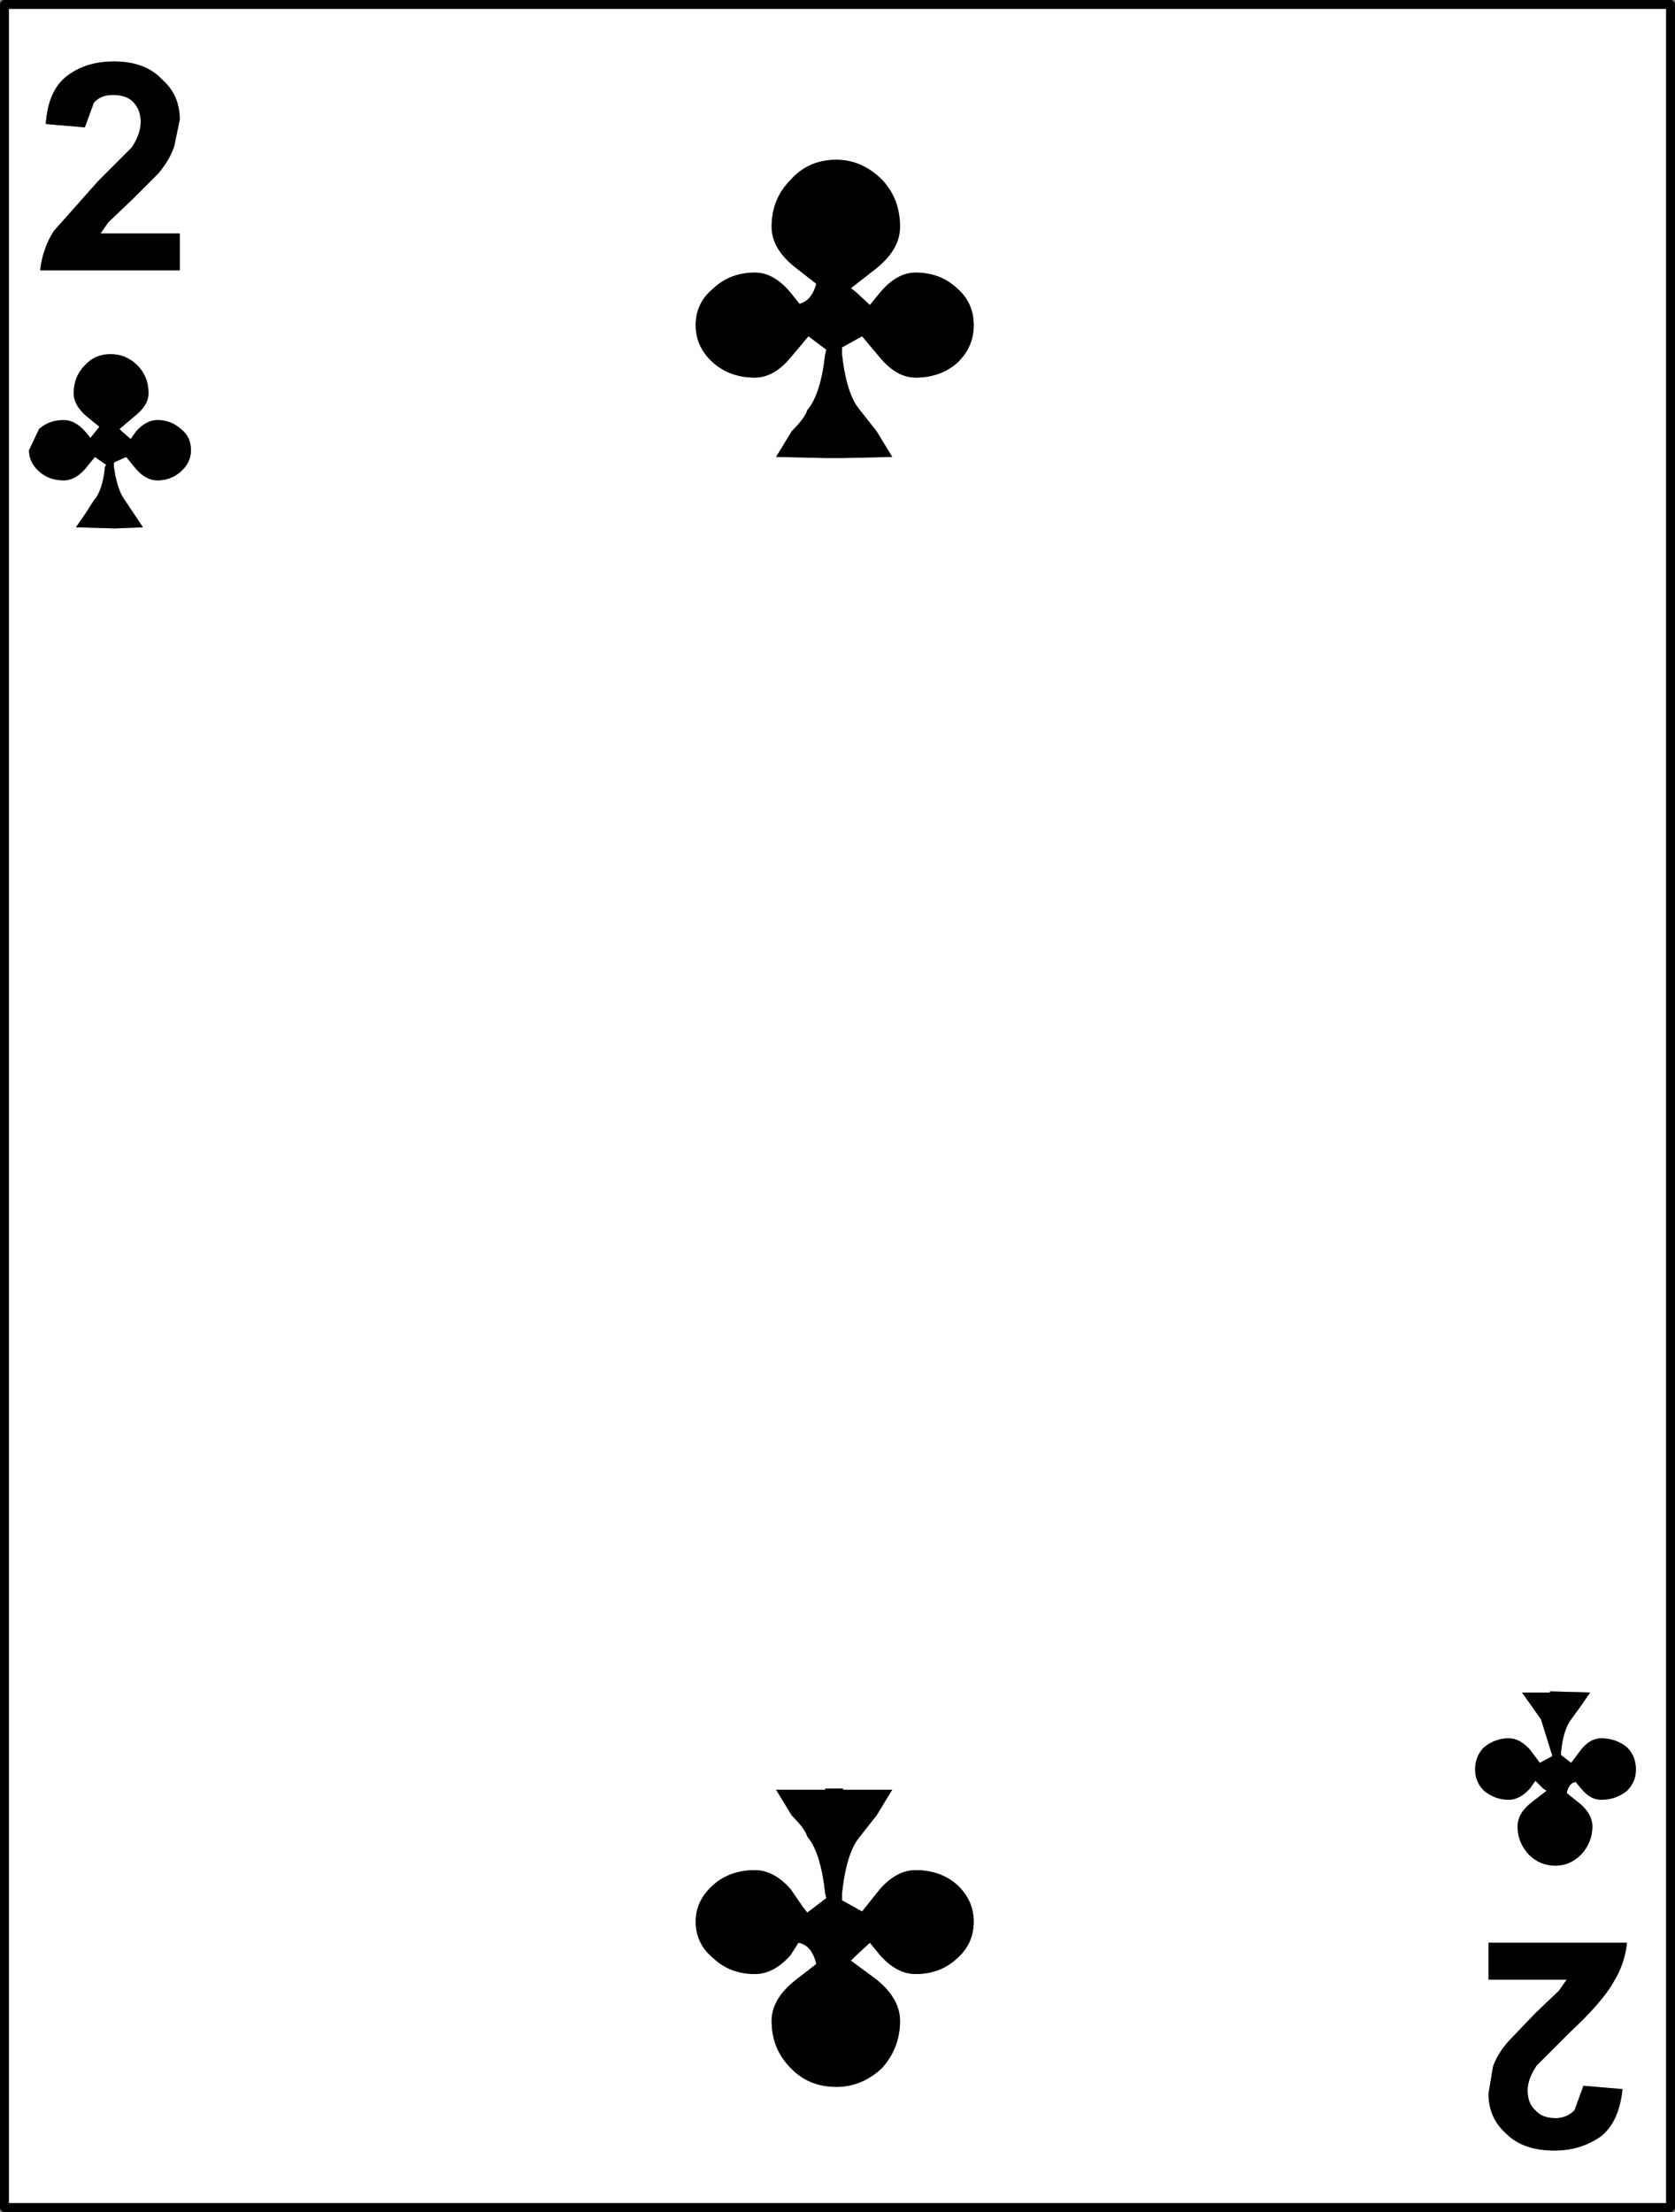
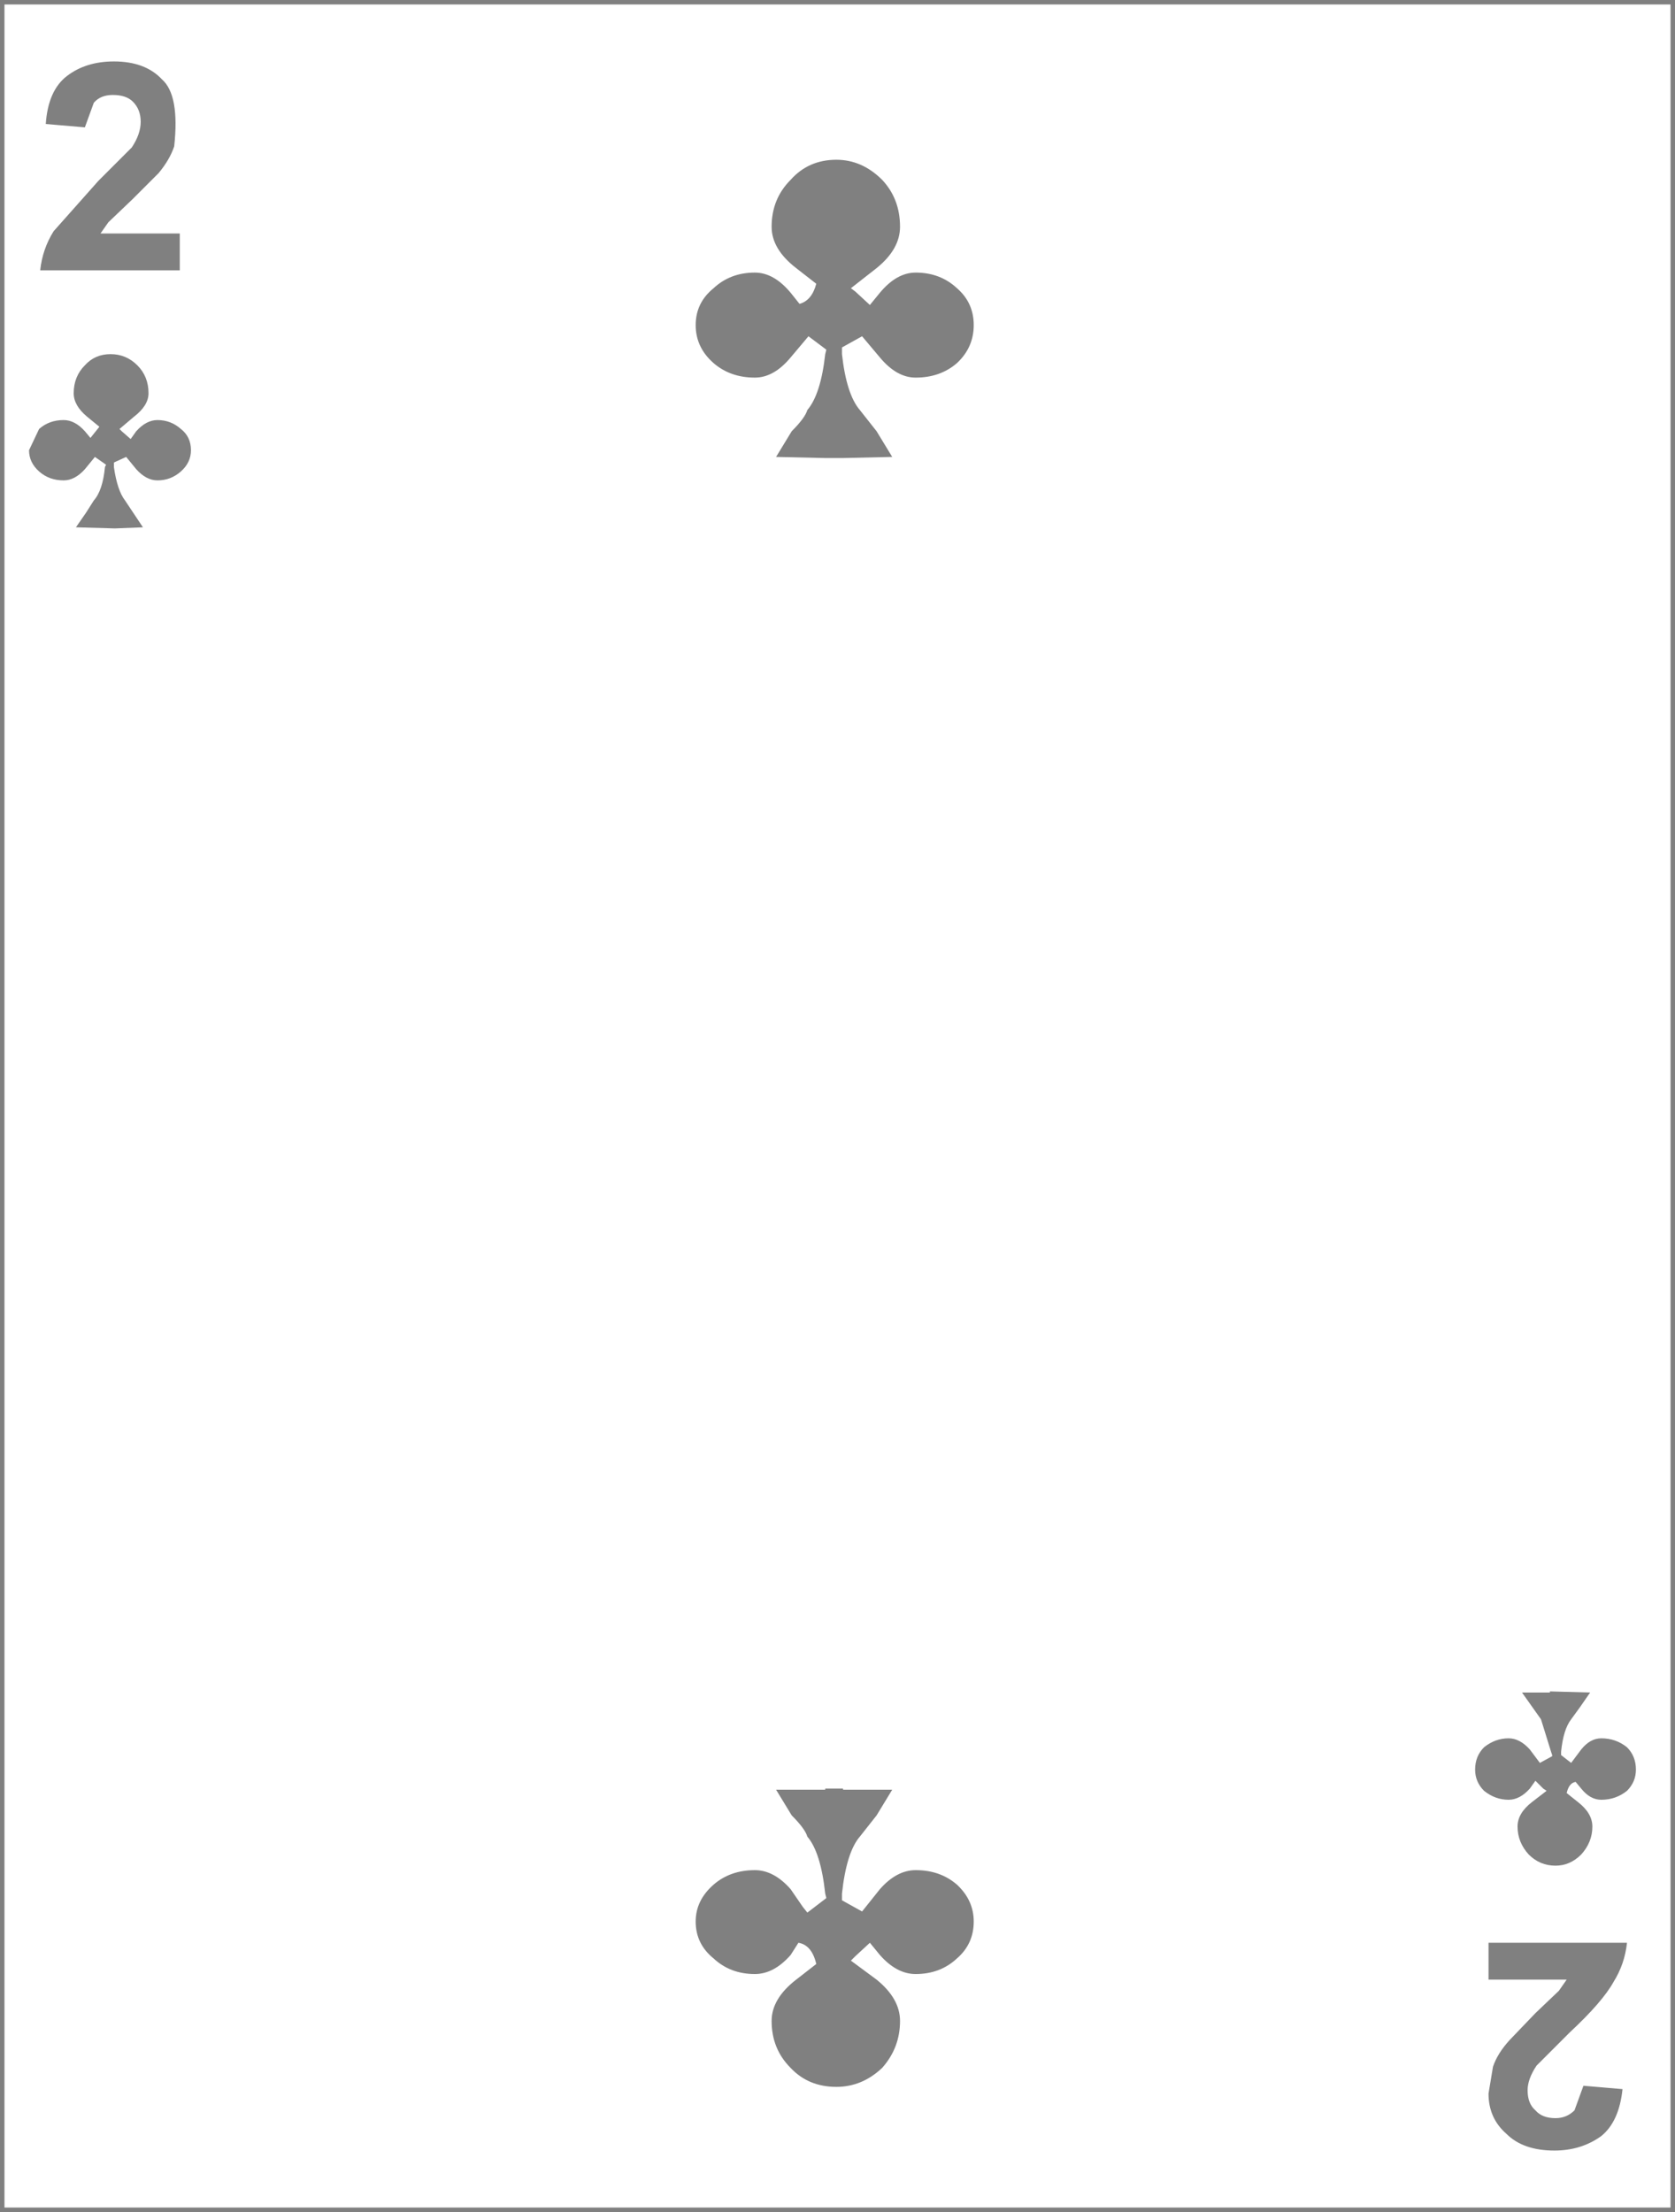
<svg xmlns="http://www.w3.org/2000/svg" height="99.0px" width="75.0px">
  <rect width="100%" height="100%" fill="#808080" stroke="none" />
  <g transform="matrix(1.0, 0.0, 0.0, 1.0, 36.7, 48.8)">
-     <path d="M0.75 -41.65 Q-0.5 -41.65 -1.3 -40.75 -2.15 -39.9 -2.15 -38.65 -2.15 -37.65 -1.05 -36.8 L-0.15 -36.1 Q-0.35 -35.35 -0.9 -35.2 L-1.3 -35.7 Q-2.05 -36.6 -2.9 -36.6 -4.0 -36.6 -4.75 -35.9 -5.55 -35.25 -5.55 -34.25 -5.55 -33.25 -4.75 -32.55 -4.0 -31.9 -2.9 -31.9 -2.05 -31.9 -1.3 -32.8 L-0.5 -33.75 0.3 -33.15 0.25 -32.95 Q0.05 -31.15 -0.55 -30.45 -0.65 -30.1 -1.25 -29.5 L-1.95 -28.35 0.25 -28.3 1.05 -28.3 3.25 -28.35 2.55 -29.5 1.8 -30.45 Q1.2 -31.15 1.0 -32.95 L1.0 -33.25 1.9 -33.75 2.7 -32.8 Q3.45 -31.9 4.3 -31.9 5.4 -31.9 6.15 -32.55 6.9 -33.25 6.9 -34.25 6.9 -35.25 6.15 -35.9 5.4 -36.6 4.3 -36.6 3.45 -36.6 2.7 -35.7 L2.25 -35.15 1.6 -35.75 1.4 -35.9 2.55 -36.8 Q3.6 -37.65 3.6 -38.65 3.6 -39.9 2.8 -40.75 1.9 -41.65 0.75 -41.65 M-29.45 -45.25 Q-30.2 -46.05 -31.6 -46.05 -32.85 -46.05 -33.7 -45.4 -34.55 -44.75 -34.65 -43.25 L-32.9 -43.1 -32.5 -44.2 Q-32.2 -44.55 -31.65 -44.55 -31.05 -44.55 -30.75 -44.25 -30.4 -43.9 -30.4 -43.35 -30.4 -42.8 -30.8 -42.2 L-32.3 -40.7 -34.3 -38.45 Q-34.8 -37.65 -34.9 -36.7 L-28.65 -36.7 -28.65 -38.35 -32.2 -38.35 -31.85 -38.85 -30.75 -39.9 -29.6 -41.05 Q-29.1 -41.65 -28.9 -42.25 L-28.65 -43.45 Q-28.65 -44.55 -29.45 -45.25 M-30.55 -32.45 Q-31.05 -32.95 -31.75 -32.95 -32.45 -32.95 -32.9 -32.45 -33.4 -31.95 -33.4 -31.2 -33.4 -30.65 -32.8 -30.15 L-32.25 -29.7 -32.65 -29.2 -32.9 -29.5 Q-33.35 -30.0 -33.85 -30.0 -34.5 -30.0 -34.95 -29.6 L-35.4 -28.65 Q-35.4 -28.1 -34.95 -27.7 -34.5 -27.3 -33.85 -27.3 -33.35 -27.3 -32.9 -27.8 L-32.45 -28.35 -31.95 -28.0 -32.0 -27.9 Q-32.1 -26.85 -32.5 -26.4 L-32.85 -25.85 -33.3 -25.2 -31.55 -25.15 -30.3 -25.2 -31.1 -26.4 Q-31.45 -26.85 -31.6 -27.9 L-31.6 -28.1 -31.05 -28.35 -30.6 -27.8 Q-30.15 -27.3 -29.65 -27.3 -29.05 -27.3 -28.6 -27.7 -28.15 -28.1 -28.15 -28.65 -28.15 -29.25 -28.6 -29.6 -29.05 -30.0 -29.65 -30.0 -30.15 -30.0 -30.6 -29.5 L-30.85 -29.15 -31.25 -29.5 -31.35 -29.6 -30.7 -30.15 Q-30.05 -30.65 -30.05 -31.2 -30.05 -31.95 -30.55 -32.45 M0.25 31.25 L0.25 31.3 -1.95 31.3 -1.25 32.45 Q-0.65 33.05 -0.55 33.4 0.05 34.1 0.25 35.95 L0.3 36.15 -0.55 36.8 -0.75 36.55 -1.3 35.75 Q-2.05 34.9 -2.9 34.9 -4.0 34.9 -4.75 35.55 -5.55 36.25 -5.55 37.2 -5.55 38.2 -4.75 38.85 -4.0 39.55 -2.9 39.55 -2.05 39.55 -1.3 38.7 L-0.95 38.15 Q-0.35 38.25 -0.15 39.1 L-1.05 39.8 Q-2.15 40.65 -2.15 41.65 -2.15 42.9 -1.3 43.75 -0.5 44.6 0.75 44.6 1.9 44.6 2.8 43.75 3.6 42.85 3.6 41.65 3.6 40.65 2.55 39.8 L1.4 38.95 1.6 38.75 2.25 38.15 2.7 38.7 Q3.45 39.55 4.3 39.55 5.4 39.55 6.15 38.85 6.9 38.2 6.9 37.2 6.9 36.25 6.15 35.55 5.4 34.9 4.3 34.9 3.45 34.9 2.7 35.75 L1.9 36.75 1.0 36.25 1.0 35.95 Q1.2 34.1 1.8 33.4 L2.55 32.45 3.25 31.3 1.05 31.3 1.05 31.25 0.25 31.25 M32.7 26.9 L32.7 26.95 31.45 26.95 32.3 28.15 32.75 29.6 32.8 29.75 32.8 29.8 32.25 30.1 31.8 29.5 Q31.35 29.0 30.85 29.0 30.25 29.0 29.75 29.4 29.35 29.8 29.35 30.4 29.35 30.95 29.75 31.35 30.25 31.75 30.85 31.75 31.35 31.75 31.8 31.25 L32.05 30.9 32.4 31.25 32.55 31.35 31.9 31.85 Q31.25 32.35 31.25 32.95 31.25 33.65 31.75 34.2 32.25 34.7 32.95 34.7 33.6 34.7 34.1 34.2 34.6 33.65 34.6 32.95 34.6 32.35 33.95 31.85 L33.45 31.45 Q33.55 31.0 33.85 30.95 L34.1 31.25 Q34.5 31.75 35.0 31.75 35.65 31.75 36.15 31.35 36.55 30.95 36.55 30.4 36.55 29.8 36.15 29.4 35.65 29.0 35.0 29.0 34.5 29.0 34.1 29.5 L33.65 30.1 33.2 29.75 33.2 29.6 Q33.3 28.6 33.65 28.15 L34.05 27.6 34.5 26.95 32.7 26.9 M35.55 39.9 Q36.05 39.1 36.15 38.15 L29.95 38.15 29.95 39.8 33.45 39.8 33.1 40.3 32.05 41.3 30.9 42.5 Q30.35 43.1 30.15 43.7 L29.95 44.9 Q29.95 46.0 30.75 46.7 31.5 47.45 32.9 47.45 34.1 47.45 35.0 46.8 35.8 46.15 35.95 44.7 L34.2 44.55 33.8 45.65 Q33.45 46.0 32.95 46.0 32.35 46.0 32.05 45.65 31.7 45.35 31.7 44.75 31.7 44.25 32.1 43.65 L33.6 42.15 Q35.05 40.8 35.55 39.9 M38.1 50.0 L-36.5 50.0 -36.5 -48.6 38.1 -48.6 38.1 50.0" fill="#ffffff" fill-rule="evenodd" stroke="none" />
-     <path d="M0.75 -41.65 Q1.9 -41.65 2.8 -40.75 3.6 -39.9 3.6 -38.65 3.6 -37.65 2.55 -36.8 L1.4 -35.9 1.6 -35.75 2.25 -35.15 2.7 -35.7 Q3.45 -36.6 4.3 -36.6 5.4 -36.6 6.15 -35.9 6.9 -35.25 6.9 -34.25 6.9 -33.25 6.15 -32.55 5.4 -31.9 4.3 -31.9 3.45 -31.9 2.7 -32.8 L1.9 -33.75 1.0 -33.25 1.0 -32.95 Q1.2 -31.15 1.8 -30.45 L2.55 -29.5 3.25 -28.35 1.05 -28.3 0.25 -28.3 -1.95 -28.35 -1.25 -29.5 Q-0.65 -30.1 -0.55 -30.45 0.05 -31.15 0.25 -32.95 L0.3 -33.15 -0.5 -33.75 -1.3 -32.8 Q-2.05 -31.9 -2.9 -31.9 -4.0 -31.9 -4.75 -32.55 -5.55 -33.25 -5.55 -34.25 -5.55 -35.25 -4.75 -35.9 -4.0 -36.6 -2.9 -36.6 -2.05 -36.6 -1.3 -35.7 L-0.9 -35.2 Q-0.35 -35.35 -0.15 -36.1 L-1.05 -36.8 Q-2.15 -37.65 -2.15 -38.65 -2.15 -39.9 -1.3 -40.75 -0.5 -41.65 0.75 -41.65 M-29.45 -45.25 Q-28.65 -44.55 -28.65 -43.45 L-28.9 -42.25 Q-29.1 -41.65 -29.6 -41.05 L-30.75 -39.9 -31.85 -38.85 -32.2 -38.35 -28.65 -38.35 -28.65 -36.7 -34.9 -36.7 Q-34.8 -37.65 -34.3 -38.45 L-32.3 -40.7 -30.8 -42.2 Q-30.4 -42.8 -30.4 -43.35 -30.4 -43.9 -30.75 -44.25 -31.05 -44.55 -31.65 -44.55 -32.2 -44.55 -32.5 -44.2 L-32.9 -43.1 -34.65 -43.25 Q-34.55 -44.75 -33.7 -45.4 -32.85 -46.05 -31.6 -46.05 -30.2 -46.05 -29.45 -45.25 M-30.55 -32.45 Q-30.05 -31.95 -30.05 -31.2 -30.05 -30.65 -30.7 -30.15 L-31.35 -29.6 -31.25 -29.5 -30.85 -29.15 -30.6 -29.5 Q-30.15 -30.0 -29.65 -30.0 -29.05 -30.0 -28.6 -29.6 -28.15 -29.25 -28.15 -28.65 -28.15 -28.1 -28.6 -27.7 -29.05 -27.3 -29.65 -27.3 -30.15 -27.3 -30.6 -27.8 L-31.05 -28.35 -31.6 -28.1 -31.6 -27.9 Q-31.45 -26.85 -31.1 -26.4 L-30.3 -25.2 -31.55 -25.15 -33.3 -25.2 -32.85 -25.85 -32.5 -26.4 Q-32.1 -26.85 -32.0 -27.9 L-31.95 -28.0 -32.45 -28.35 -32.9 -27.8 Q-33.35 -27.3 -33.85 -27.3 -34.5 -27.3 -34.95 -27.7 -35.4 -28.1 -35.4 -28.65 L-34.95 -29.6 Q-34.5 -30.0 -33.85 -30.0 -33.35 -30.0 -32.9 -29.5 L-32.65 -29.2 -32.25 -29.7 -32.8 -30.15 Q-33.4 -30.65 -33.4 -31.2 -33.4 -31.95 -32.9 -32.45 -32.45 -32.95 -31.75 -32.95 -31.05 -32.95 -30.55 -32.45 M0.25 31.25 L1.05 31.25 1.05 31.3 3.25 31.3 2.55 32.45 1.8 33.4 Q1.2 34.1 1.0 35.95 L1.0 36.25 1.9 36.75 2.7 35.75 Q3.45 34.9 4.3 34.9 5.4 34.9 6.15 35.55 6.9 36.25 6.9 37.2 6.9 38.2 6.15 38.85 5.4 39.55 4.3 39.55 3.45 39.55 2.7 38.7 L2.25 38.15 1.6 38.75 1.4 38.95 2.55 39.8 Q3.6 40.65 3.6 41.65 3.6 42.85 2.8 43.75 1.9 44.6 0.75 44.6 -0.5 44.6 -1.3 43.75 -2.15 42.9 -2.15 41.65 -2.15 40.65 -1.05 39.8 L-0.15 39.1 Q-0.35 38.25 -0.95 38.15 L-1.3 38.7 Q-2.05 39.55 -2.9 39.55 -4.0 39.55 -4.75 38.85 -5.55 38.2 -5.55 37.2 -5.55 36.25 -4.75 35.55 -4.0 34.9 -2.9 34.9 -2.05 34.9 -1.3 35.75 L-0.75 36.55 -0.55 36.8 0.3 36.15 0.25 35.95 Q0.05 34.1 -0.55 33.4 -0.65 33.05 -1.25 32.45 L-1.95 31.3 0.25 31.3 0.25 31.25 M32.7 26.9 L34.5 26.95 34.05 27.6 33.65 28.15 Q33.3 28.6 33.2 29.6 L33.2 29.75 33.65 30.1 34.1 29.5 Q34.5 29.0 35.0 29.0 35.65 29.0 36.15 29.4 36.55 29.8 36.55 30.4 36.55 30.95 36.15 31.35 35.65 31.75 35.0 31.75 34.5 31.75 34.1 31.25 L33.85 30.95 Q33.55 31.0 33.45 31.45 L33.95 31.85 Q34.6 32.35 34.6 32.95 34.6 33.65 34.1 34.2 33.6 34.7 32.95 34.7 32.25 34.7 31.75 34.2 31.25 33.65 31.25 32.95 31.25 32.35 31.9 31.85 L32.55 31.35 32.4 31.25 32.05 30.9 31.8 31.25 Q31.35 31.75 30.85 31.75 30.25 31.75 29.75 31.35 29.35 30.95 29.35 30.4 29.35 29.8 29.75 29.4 30.25 29.0 30.85 29.0 31.35 29.0 31.8 29.5 L32.25 30.1 32.8 29.8 32.8 29.75 32.75 29.6 32.3 28.15 31.45 26.95 32.7 26.95 32.7 26.9 M35.55 39.9 Q35.05 40.8 33.6 42.15 L32.1 43.65 Q31.7 44.25 31.7 44.75 31.7 45.35 32.05 45.65 32.35 46.0 32.95 46.0 33.45 46.0 33.8 45.65 L34.2 44.55 35.95 44.7 Q35.8 46.15 35.0 46.8 34.1 47.45 32.9 47.45 31.5 47.45 30.75 46.7 29.95 46.0 29.95 44.9 L30.15 43.7 Q30.35 43.1 30.9 42.5 L32.05 41.3 33.1 40.3 33.45 39.8 29.95 39.8 29.95 38.15 36.15 38.15 Q36.05 39.1 35.55 39.9" fill="#000000" fill-rule="evenodd" stroke="none" />
-     <path d="M38.1 50.0 L-36.5 50.0 -36.5 -48.6 38.1 -48.6 38.1 50.0 Z" fill="none" stroke="#000000" stroke-linecap="round" stroke-linejoin="round" stroke-width="0.4" />
+     <path d="M0.75 -41.65 Q-0.5 -41.65 -1.3 -40.75 -2.15 -39.9 -2.15 -38.65 -2.15 -37.65 -1.05 -36.8 L-0.15 -36.1 Q-0.35 -35.35 -0.9 -35.2 L-1.3 -35.7 Q-2.05 -36.6 -2.9 -36.6 -4.0 -36.6 -4.75 -35.9 -5.55 -35.25 -5.55 -34.25 -5.55 -33.25 -4.75 -32.55 -4.0 -31.9 -2.9 -31.9 -2.05 -31.9 -1.3 -32.8 L-0.5 -33.75 0.3 -33.15 0.25 -32.95 Q0.05 -31.15 -0.55 -30.45 -0.65 -30.1 -1.25 -29.5 L-1.95 -28.35 0.25 -28.3 1.05 -28.3 3.25 -28.35 2.55 -29.5 1.8 -30.45 Q1.2 -31.15 1.0 -32.95 L1.0 -33.25 1.9 -33.75 2.7 -32.8 Q3.45 -31.9 4.3 -31.9 5.4 -31.9 6.15 -32.55 6.9 -33.25 6.9 -34.25 6.9 -35.25 6.15 -35.9 5.4 -36.6 4.3 -36.6 3.45 -36.6 2.7 -35.7 L2.25 -35.15 1.6 -35.75 1.4 -35.9 2.55 -36.8 Q3.6 -37.65 3.6 -38.65 3.6 -39.9 2.8 -40.75 1.9 -41.65 0.75 -41.65 M-29.45 -45.25 Q-30.2 -46.05 -31.6 -46.05 -32.85 -46.05 -33.7 -45.4 -34.55 -44.75 -34.65 -43.25 L-32.9 -43.1 -32.5 -44.2 Q-32.2 -44.55 -31.65 -44.55 -31.05 -44.55 -30.75 -44.25 -30.4 -43.9 -30.4 -43.35 -30.4 -42.8 -30.8 -42.2 L-32.3 -40.7 -34.3 -38.45 Q-34.8 -37.65 -34.9 -36.7 L-28.65 -36.7 -28.65 -38.35 -32.2 -38.35 -31.85 -38.85 -30.75 -39.9 -29.6 -41.05 Q-29.1 -41.65 -28.9 -42.25 Q-28.65 -44.55 -29.45 -45.25 M-30.55 -32.45 Q-31.05 -32.95 -31.75 -32.95 -32.45 -32.95 -32.9 -32.45 -33.4 -31.95 -33.4 -31.2 -33.4 -30.65 -32.8 -30.15 L-32.25 -29.7 -32.65 -29.2 -32.9 -29.5 Q-33.35 -30.0 -33.85 -30.0 -34.5 -30.0 -34.95 -29.6 L-35.4 -28.65 Q-35.4 -28.1 -34.95 -27.7 -34.5 -27.3 -33.85 -27.3 -33.35 -27.3 -32.9 -27.8 L-32.45 -28.35 -31.95 -28.0 -32.0 -27.9 Q-32.1 -26.85 -32.5 -26.4 L-32.85 -25.85 -33.3 -25.2 -31.55 -25.15 -30.3 -25.2 -31.1 -26.4 Q-31.45 -26.85 -31.6 -27.9 L-31.6 -28.1 -31.05 -28.35 -30.6 -27.8 Q-30.15 -27.3 -29.65 -27.3 -29.05 -27.3 -28.6 -27.7 -28.15 -28.1 -28.15 -28.65 -28.15 -29.25 -28.6 -29.6 -29.05 -30.0 -29.65 -30.0 -30.15 -30.0 -30.6 -29.5 L-30.85 -29.15 -31.25 -29.5 -31.35 -29.6 -30.7 -30.15 Q-30.05 -30.65 -30.05 -31.2 -30.05 -31.95 -30.55 -32.45 M0.25 31.25 L0.25 31.3 -1.95 31.3 -1.25 32.45 Q-0.65 33.05 -0.55 33.4 0.05 34.1 0.25 35.95 L0.3 36.15 -0.55 36.8 -0.75 36.55 -1.3 35.75 Q-2.05 34.9 -2.9 34.9 -4.0 34.9 -4.75 35.55 -5.55 36.25 -5.55 37.2 -5.55 38.2 -4.75 38.85 -4.0 39.55 -2.9 39.55 -2.05 39.55 -1.3 38.7 L-0.95 38.15 Q-0.35 38.25 -0.15 39.1 L-1.05 39.8 Q-2.15 40.65 -2.15 41.65 -2.15 42.9 -1.3 43.75 -0.5 44.6 0.75 44.6 1.9 44.6 2.8 43.75 3.6 42.85 3.6 41.65 3.6 40.65 2.55 39.8 L1.4 38.95 1.6 38.75 2.25 38.15 2.7 38.7 Q3.45 39.55 4.3 39.55 5.4 39.55 6.15 38.85 6.9 38.2 6.9 37.2 6.9 36.25 6.15 35.55 5.4 34.9 4.3 34.9 3.45 34.9 2.7 35.75 L1.9 36.75 1.0 36.25 1.0 35.95 Q1.2 34.1 1.8 33.4 L2.55 32.45 3.25 31.3 1.05 31.3 1.05 31.25 0.25 31.25 M32.7 26.9 L32.7 26.95 31.45 26.95 32.3 28.15 32.75 29.6 32.8 29.75 32.8 29.8 32.25 30.1 31.8 29.5 Q31.35 29.0 30.85 29.0 30.25 29.0 29.75 29.4 29.35 29.8 29.35 30.4 29.35 30.95 29.75 31.35 30.25 31.75 30.85 31.75 31.35 31.75 31.8 31.25 L32.05 30.9 32.4 31.25 32.55 31.35 31.9 31.85 Q31.25 32.35 31.25 32.95 31.25 33.65 31.75 34.2 32.25 34.7 32.95 34.7 33.6 34.7 34.1 34.2 34.6 33.65 34.6 32.95 34.6 32.35 33.95 31.85 L33.45 31.45 Q33.55 31.0 33.85 30.95 L34.1 31.25 Q34.5 31.75 35.0 31.75 35.65 31.75 36.15 31.35 36.55 30.95 36.55 30.4 36.55 29.8 36.15 29.4 35.65 29.0 35.0 29.0 34.5 29.0 34.1 29.5 L33.65 30.1 33.2 29.75 33.2 29.6 Q33.3 28.6 33.65 28.15 L34.05 27.6 34.5 26.95 32.7 26.9 M35.55 39.9 Q36.05 39.1 36.15 38.15 L29.95 38.15 29.95 39.8 33.45 39.8 33.1 40.3 32.05 41.3 30.9 42.5 Q30.35 43.1 30.15 43.7 L29.95 44.9 Q29.95 46.0 30.75 46.7 31.5 47.45 32.9 47.45 34.1 47.45 35.0 46.8 35.8 46.15 35.95 44.7 L34.2 44.55 33.8 45.65 Q33.45 46.0 32.95 46.0 32.35 46.0 32.05 45.65 31.7 45.35 31.7 44.75 31.7 44.25 32.1 43.65 L33.6 42.15 Q35.05 40.8 35.55 39.9 M38.1 50.0 L-36.5 50.0 -36.5 -48.6 38.1 -48.6 38.1 50.0" fill="#ffffff" fill-rule="evenodd" stroke="none" />
  </g>
</svg>